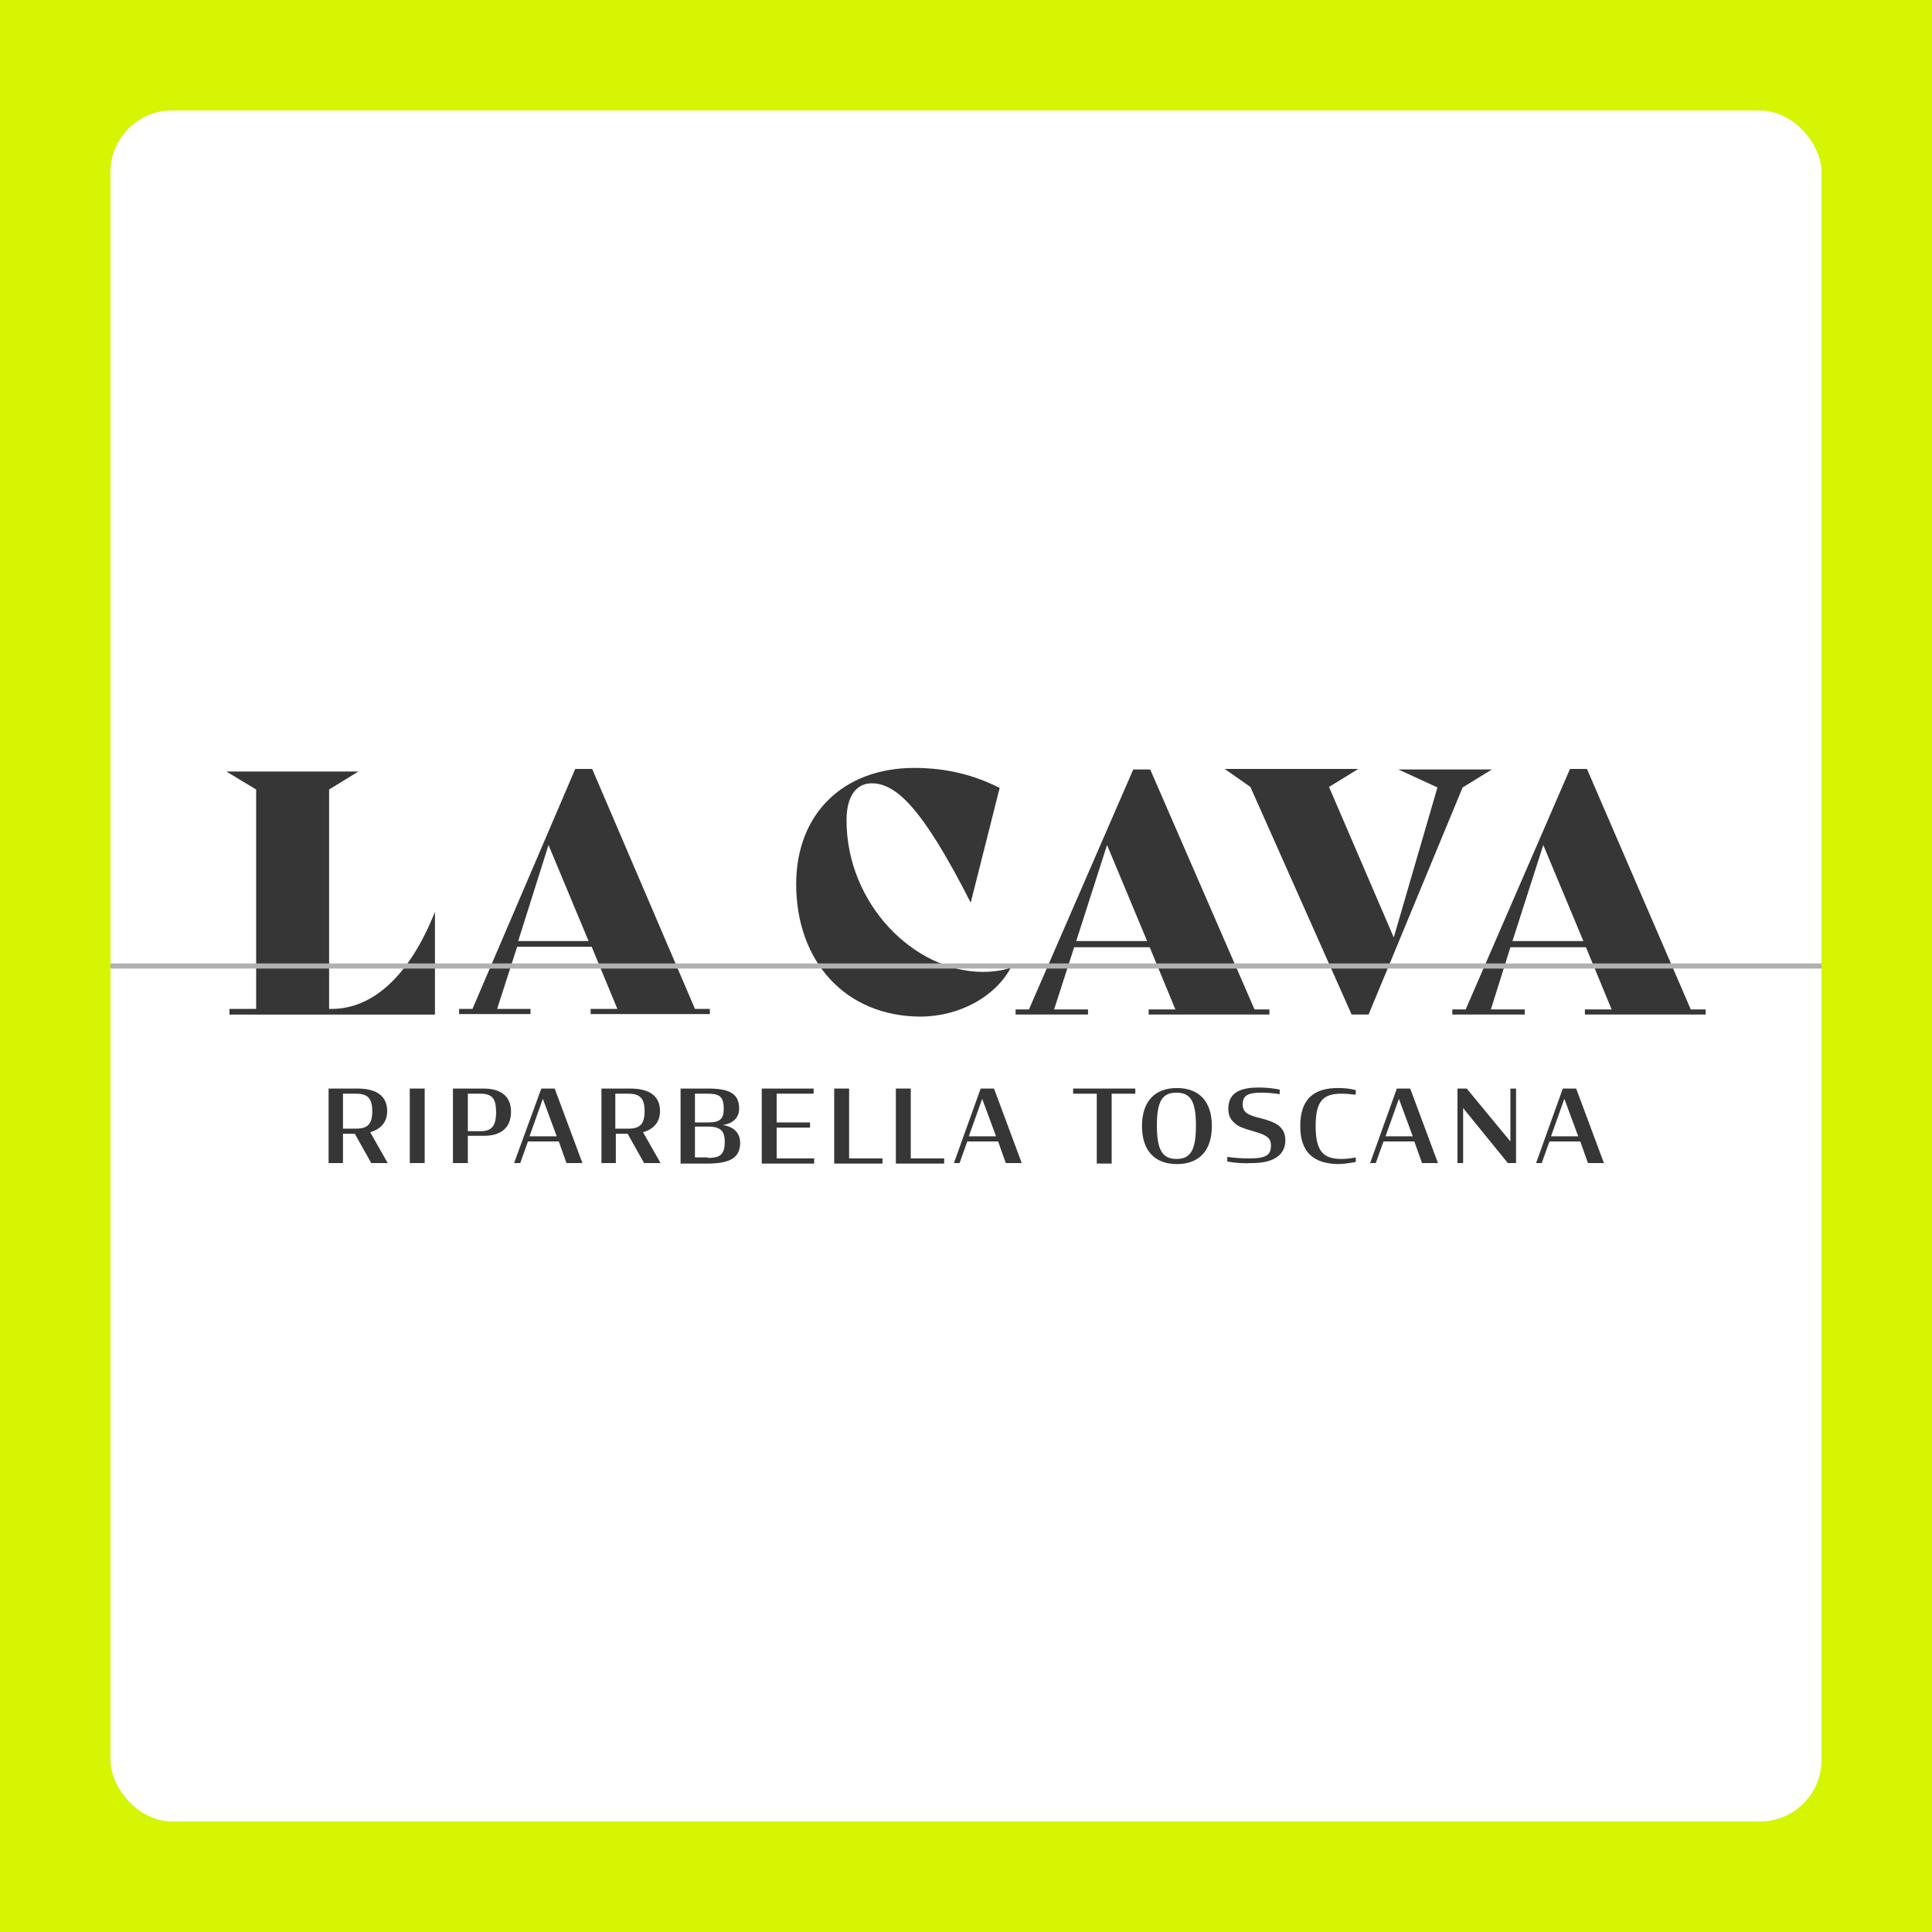
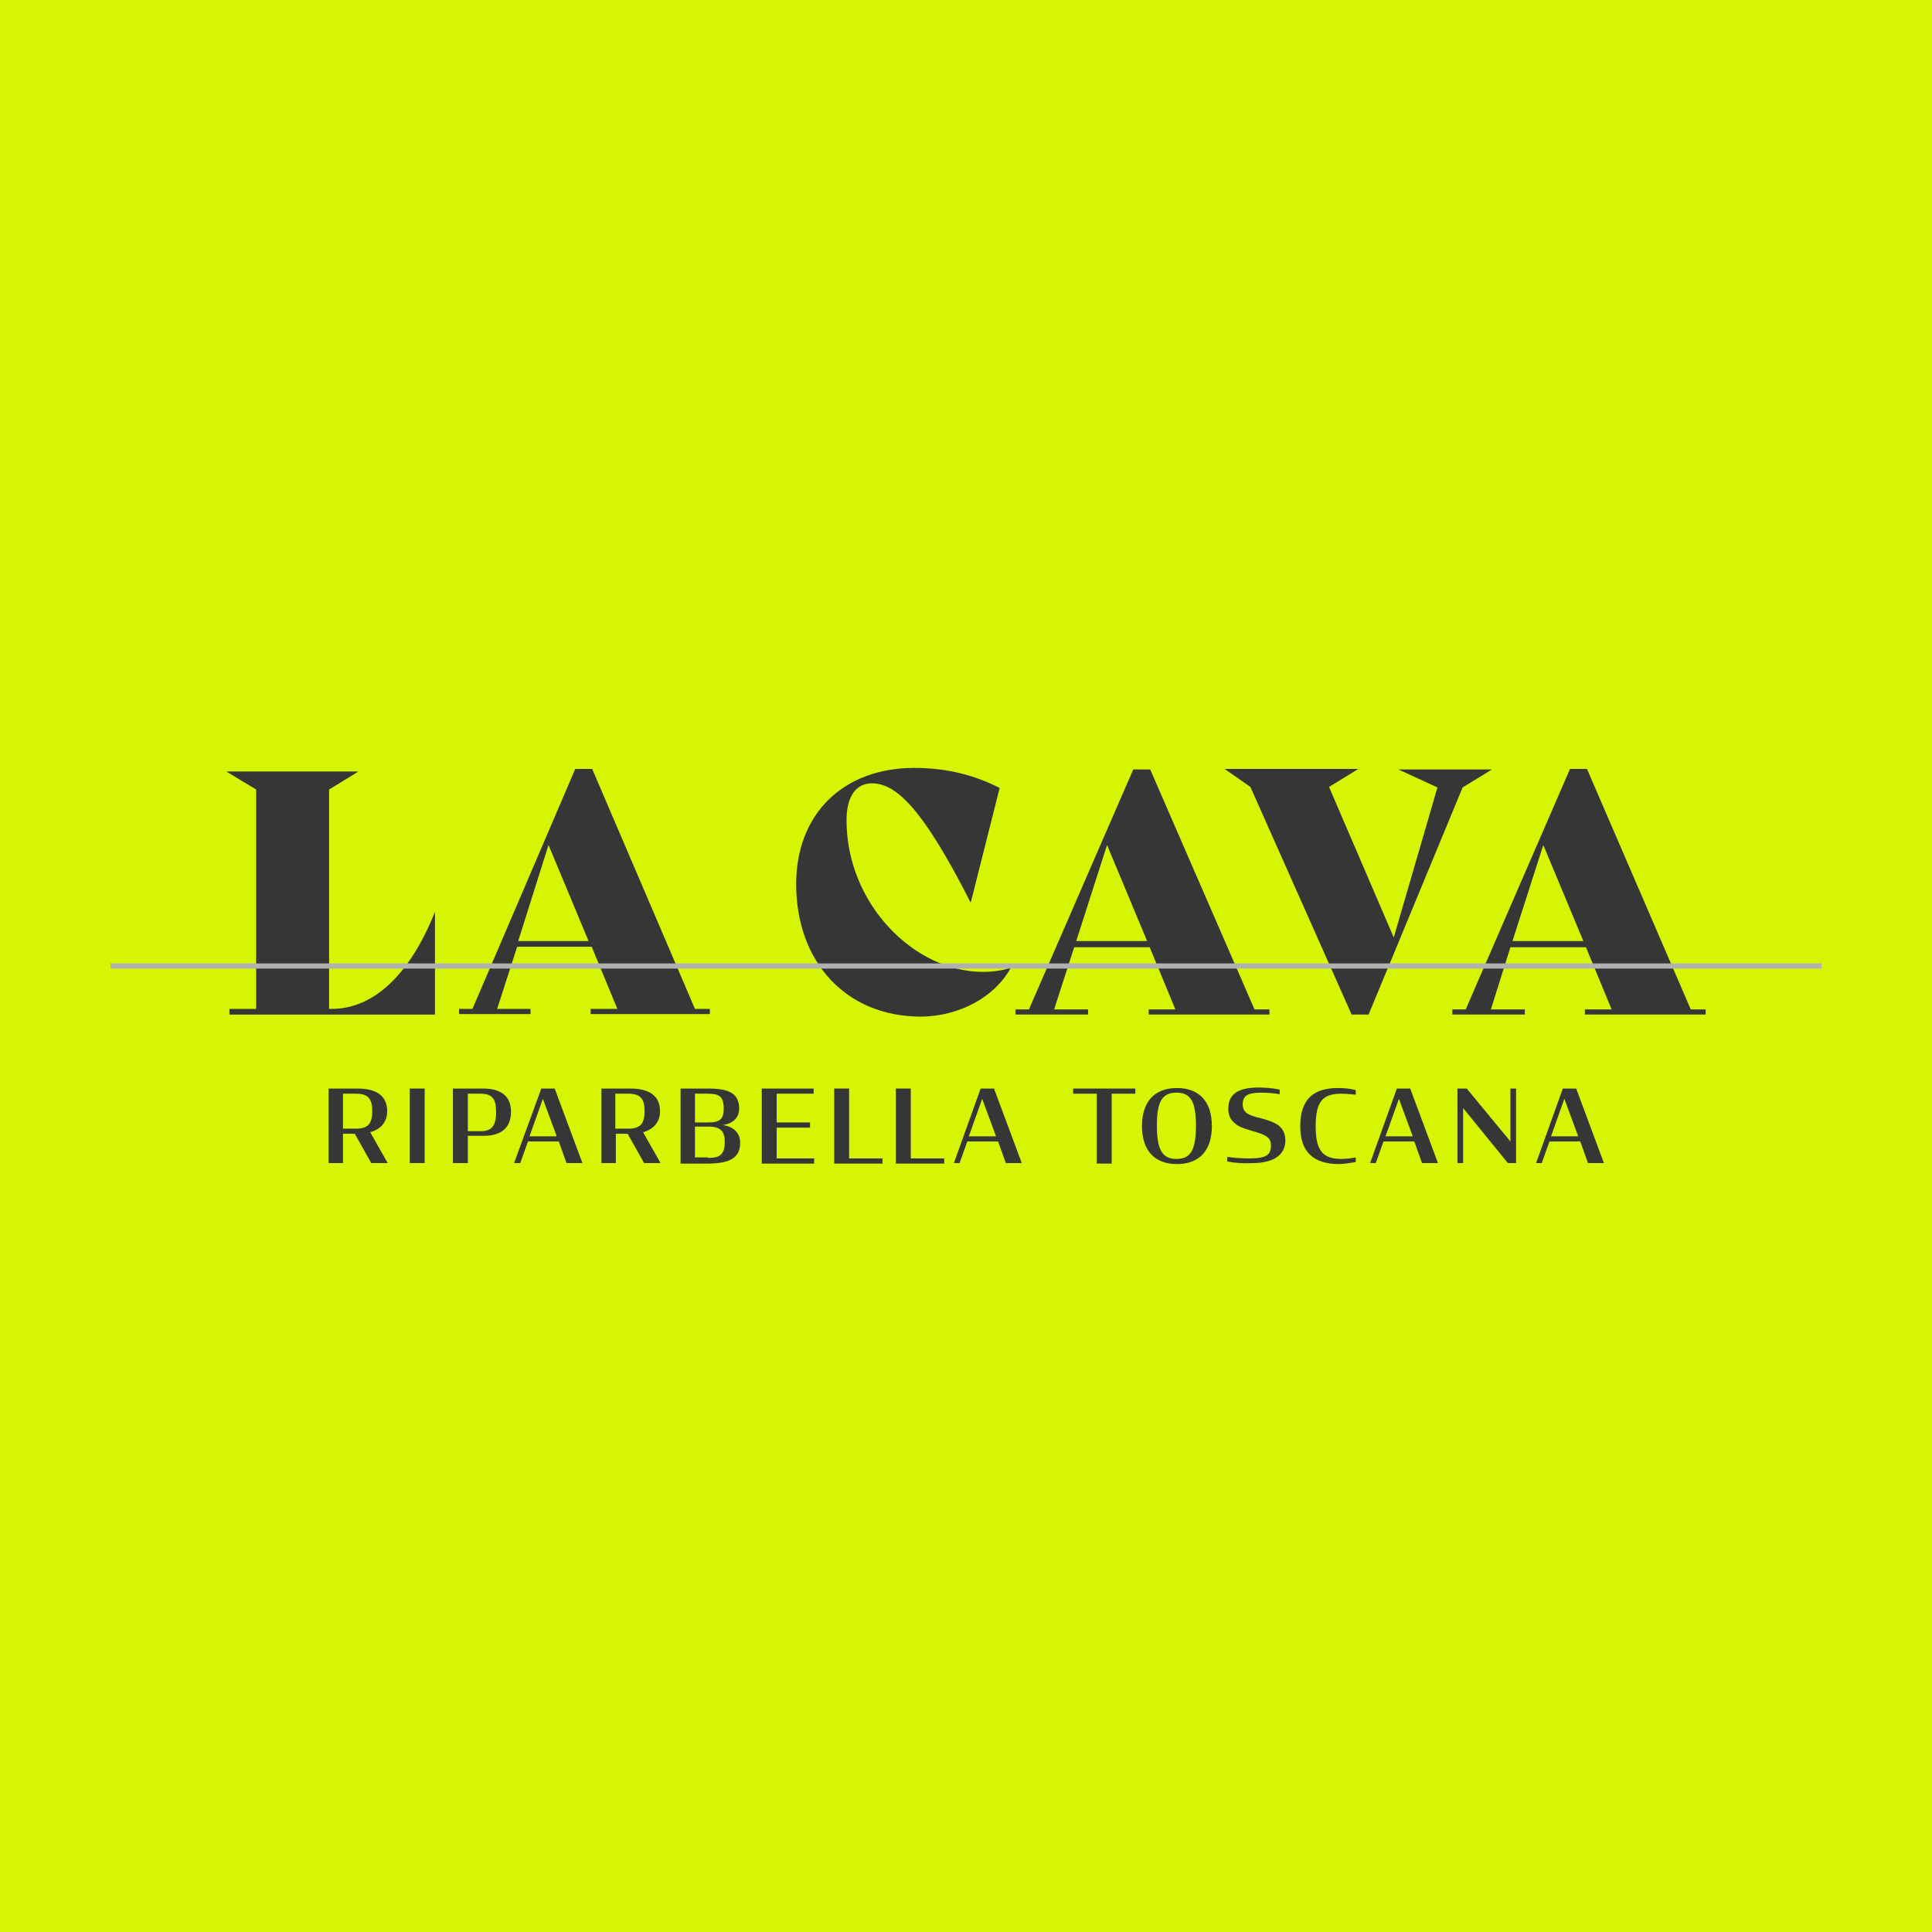
<svg xmlns="http://www.w3.org/2000/svg" viewBox="0 0 376 376">
  <defs>
    <style>
      .cls-1 {
        fill: #fff;
      }

      .cls-2 {
        fill: #b1b1b1;
      }

      .cls-3 {
        fill: #d5f502;
      }

      .cls-4 {
        fill: #363636;
      }
    </style>
  </defs>
  <g id="Klappe">
    <rect class="cls-3" x="0" width="376" height="376" />
-     <rect class="cls-1" x="21.5" y="21.5" width="333" height="333" rx="12" ry="12" />
  </g>
  <g id="Logo_oben" data-name="Logo oben">
    <g id="Typo">
      <g>
        <path class="cls-4" d="m84.65,177.45v20h-40v-1.1h5.2v-42.7l-5.8-3.5h25.7l-5.7,3.5v42.7h.5c7.9,0,15.1-6.3,20.1-18.9h0Z" />
        <path class="cls-4" d="m138.15,196.35v1h-23.2v-1h5.2l-5-12.1h-14.5l-3.9,12.1h6.5v1h-13.9v-1h2.6l20-46.7h3.3l20,46.7h2.9Zm-23.6-13.2l-7.8-18.7-5.9,18.7h13.7Z" />
        <path class="cls-4" d="m154.95,172.05c0-13.6,9.1-22.6,23-22.6,6.5,0,11.9,1.5,16.6,3.9l-5.6,22.2h-.1c-9.6-18.9-14.7-23.1-19.2-23.1-2.8,0-4.9,2.2-4.9,7.2,0,16.2,13.1,29.5,26.6,29.5,1.8,0,4-.3,5.2-.8l.1.1c-3,5.5-9.9,9.4-17.6,9.4-14.6-.1-24.1-10.8-24.1-25.8Z" />
        <path class="cls-4" d="m247.05,196.45v1h-23.5v-1h5.2l-5-12.1h-14.7l-3.9,12.1h6.6v1h-14.1v-1h2.6l20.3-46.7h3.3l20.3,46.7h2.9Zm-23.8-13.3l-7.8-18.7-6,18.7h13.8Z" />
        <path class="cls-4" d="m290.35,149.75l-5.7,3.5-18.3,44.2h-3.3l-19.7-44.3-5-3.5h26l-5.7,3.5,12.6,29.3,8.5-29.2-7.6-3.5h18.2Z" />
        <path class="cls-4" d="m331.95,196.45v1h-23.5v-1h5.2l-5-12.1h-14.7l-3.8,12.1h6.6v1h-14.1v-1h2.6l20.3-46.8h3.3l20.2,46.8h2.9Zm-23.8-13.3l-7.8-18.7-6,18.7h13.8Z" />
      </g>
      <g>
        <path class="cls-4" d="m69.05,220.65h-2.3v5.7h-2.8v-14.5h5.6c3.4,0,5.8,1.2,5.8,4.4,0,2.1-1.2,3.5-3.3,4.1l3.4,6h-3.2l-3.2-5.7Zm.3-1c2.2,0,3.1-.9,3.1-3.4s-.9-3.4-3.2-3.4h-2.5v6.8h2.6Z" />
        <path class="cls-4" d="m79.75,211.85h2.9v14.5h-2.9v-14.5Z" />
        <path class="cls-4" d="m88.15,211.85h5.9c3.2,0,5.4,1.3,5.4,4.5s-2,4.7-5.3,4.7h-3.1v5.3h-2.9v-14.5Zm5.4,8.3c2.1,0,3-1,3-3.7s-.8-3.6-3.1-3.6h-2.4v7.3s2.5,0,2.5,0Z" />
        <path class="cls-4" d="m105.35,211.85h2.6l5.4,14.5h-3.1l-1.5-4.2h-6l-1.5,4.2h-1.2l5.3-14.5Zm-2.3,9.3h5.3l-2.7-7.3-2.6,7.3Z" />
        <path class="cls-4" d="m122.15,220.65h-2.3v5.7h-2.8v-14.5h5.6c3.4,0,5.8,1.2,5.8,4.4,0,2.1-1.2,3.5-3.3,4.1l3.4,6h-3.2l-3.2-5.7Zm.2-1c2.2,0,3.1-.9,3.1-3.4s-.9-3.4-3.2-3.4h-2.5v6.8h2.6Z" />
        <path class="cls-4" d="m132.55,211.85h5.2c3.9,0,6.1.8,6.1,3.9,0,1.7-1.1,2.9-3.2,3.2,2.1.3,3.4,1.5,3.4,3.5,0,3.1-2.4,4-6.4,4h-5.2v-14.6h.1Zm5.3,6.6c2.4,0,3-.8,3-2.7,0-2.5-1-2.9-3.2-2.9h-2.4v5.6h2.6Zm-.1,6.9c2.2,0,3.3-.5,3.3-3.1,0-2-.7-3-3.2-3h-2.6v6h2.5v.1Z" />
        <path class="cls-4" d="m148.25,211.85h10.1v1h-7.2v5.6h6.5v1h-6.5v6h7.3v1h-10.2s0-14.6,0-14.6Z" />
        <path class="cls-4" d="m162.35,211.85h2.9v13.6h6.5v1h-9.4v-14.6Z" />
        <path class="cls-4" d="m174.35,211.85h2.9v13.6h6.5v1h-9.4v-14.6Z" />
        <path class="cls-4" d="m190.85,211.85h2.6l5.4,14.5h-3.1l-1.5-4.2h-6l-1.5,4.2h-1.1l5.2-14.5Zm-2.3,9.3h5.3l-2.7-7.3-2.6,7.3Z" />
        <path class="cls-4" d="m208.85,211.85h12.1v1h-4.6v13.6h-2.9v-13.6h-4.6v-1Z" />
        <path class="cls-4" d="m222.25,219.15c0-4.7,2.4-7.4,6.8-7.4s6.8,2.7,6.8,7.4-2.4,7.4-6.8,7.4-6.8-2.7-6.8-7.4Zm10.5-.1c0-4.8-1.1-6.4-3.8-6.4s-3.8,1.6-3.8,6.4,1.1,6.5,3.8,6.5,3.8-1.6,3.8-6.5Z" />
        <path class="cls-4" d="m238.85,226.05v-.9c1.4.2,2.8.3,4.3.3,3.3,0,4.2-.7,4.2-2.5,0-.9-.3-1.4-.9-1.8-.6-.4-1.5-.7-2.9-1.1s-2.6-.8-3.3-1.5c-.8-.7-1.2-1.5-1.2-2.8,0-3.3,2.7-4.1,5.9-4.1,1.1,0,2.7.1,4.1.4v.9c-1.2-.2-2.5-.3-3.5-.3-2.8,0-3.7.6-3.7,2.3,0,.8.3,1.3.8,1.7.6.4,1.5.7,2.8,1,1.5.4,2.6.8,3.4,1.4.8.7,1.3,1.5,1.3,2.9,0,3.3-3.1,4.4-6.3,4.4-1.7.1-3.5,0-5-.3Z" />
        <path class="cls-4" d="m253.05,219.15c0-5.3,2.7-7.4,7.3-7.4,1.2,0,2.4.1,3.5.4v.9c-.9-.1-1.9-.2-2.8-.2-3.6,0-5,1.5-5,6.3s1.4,6.4,5,6.4c.9,0,1.9-.1,2.8-.3v.9c-1.2.2-2.4.4-3.5.4-4.6-.1-7.3-2.2-7.3-7.4Z" />
        <path class="cls-4" d="m271.85,211.85h2.6l5.4,14.5h-3.1l-1.5-4.2h-6l-1.5,4.2h-1.1l5.2-14.5Zm-2.2,9.3h5.3l-2.7-7.3-2.6,7.3Z" />
        <path class="cls-4" d="m284.75,215.65v10.7h-1.1v-14.5h1.8l8.5,10.3v-10.3h1.1v14.5h-1.6l-8.7-10.7Z" />
        <path class="cls-4" d="m304.15,211.85h2.6l5.4,14.5h-3.1l-1.5-4.2h-6l-1.5,4.2h-1.1l5.2-14.5Zm-2.3,9.3h5.3l-2.7-7.3-2.6,7.3Z" />
      </g>
    </g>
  </g>
  <g id="Scharnier">
    <rect class="cls-2" x="21.5" y="187.5" width="333" height="1" />
  </g>
</svg>